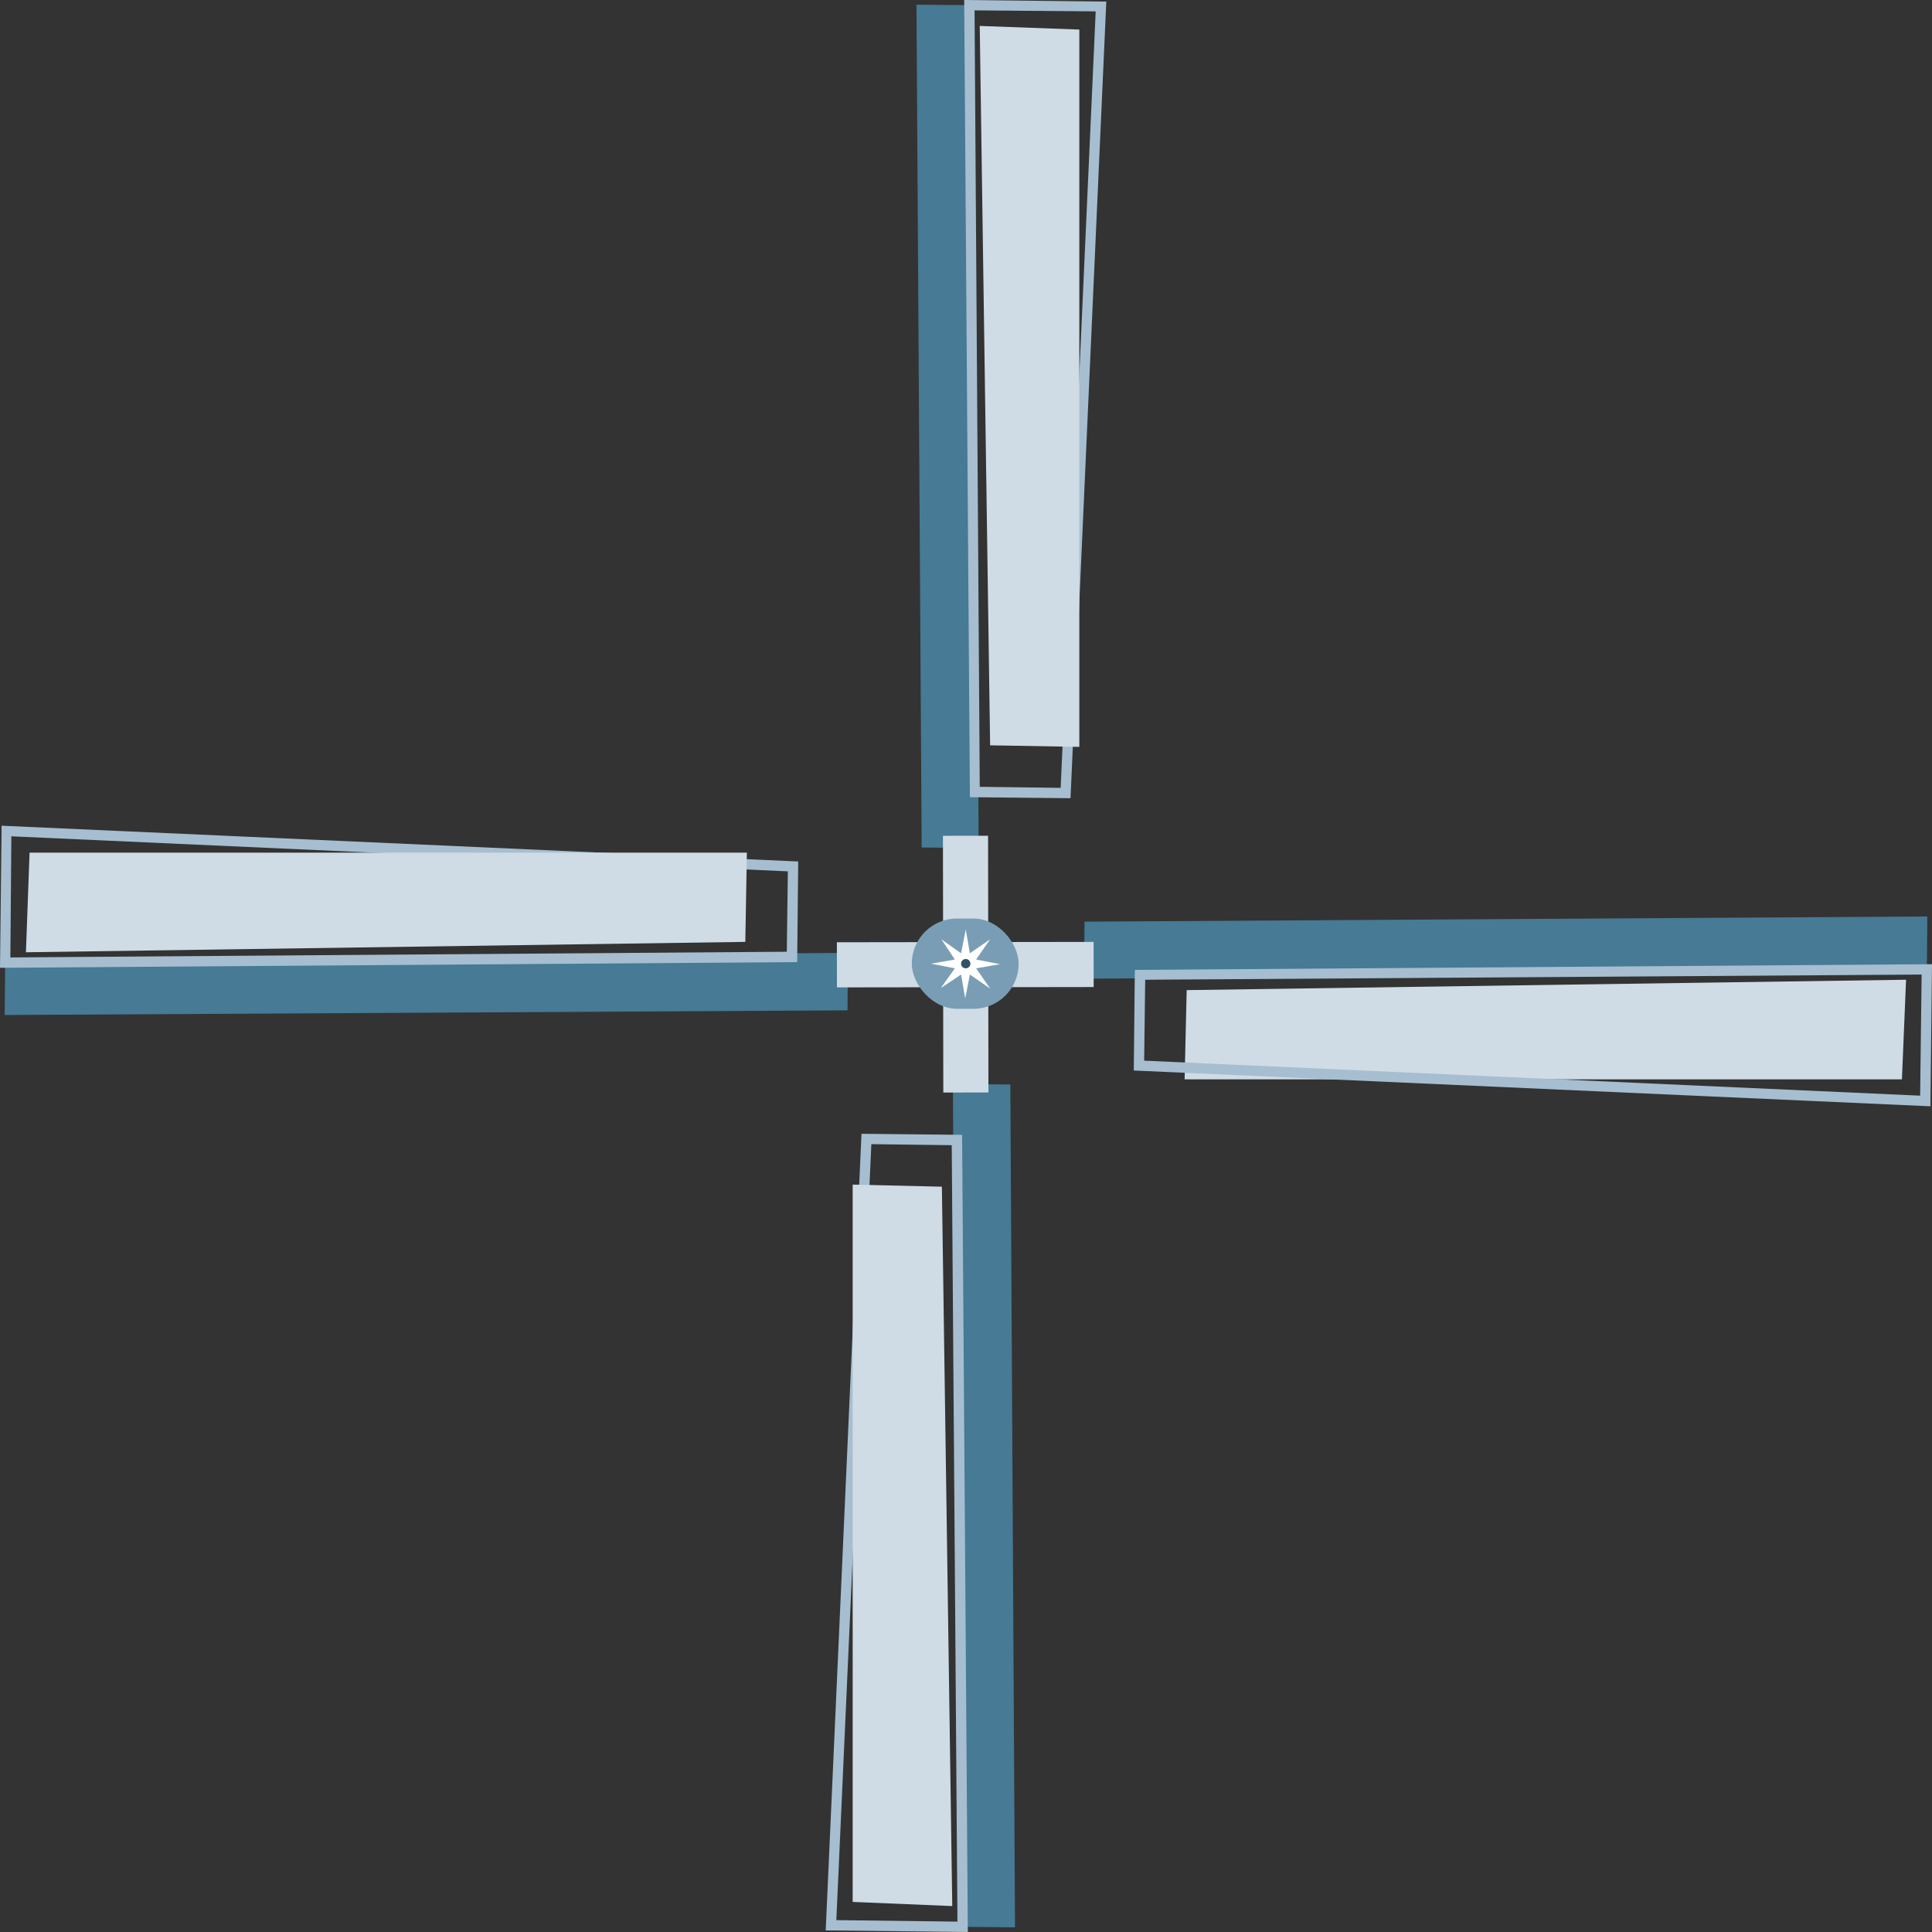
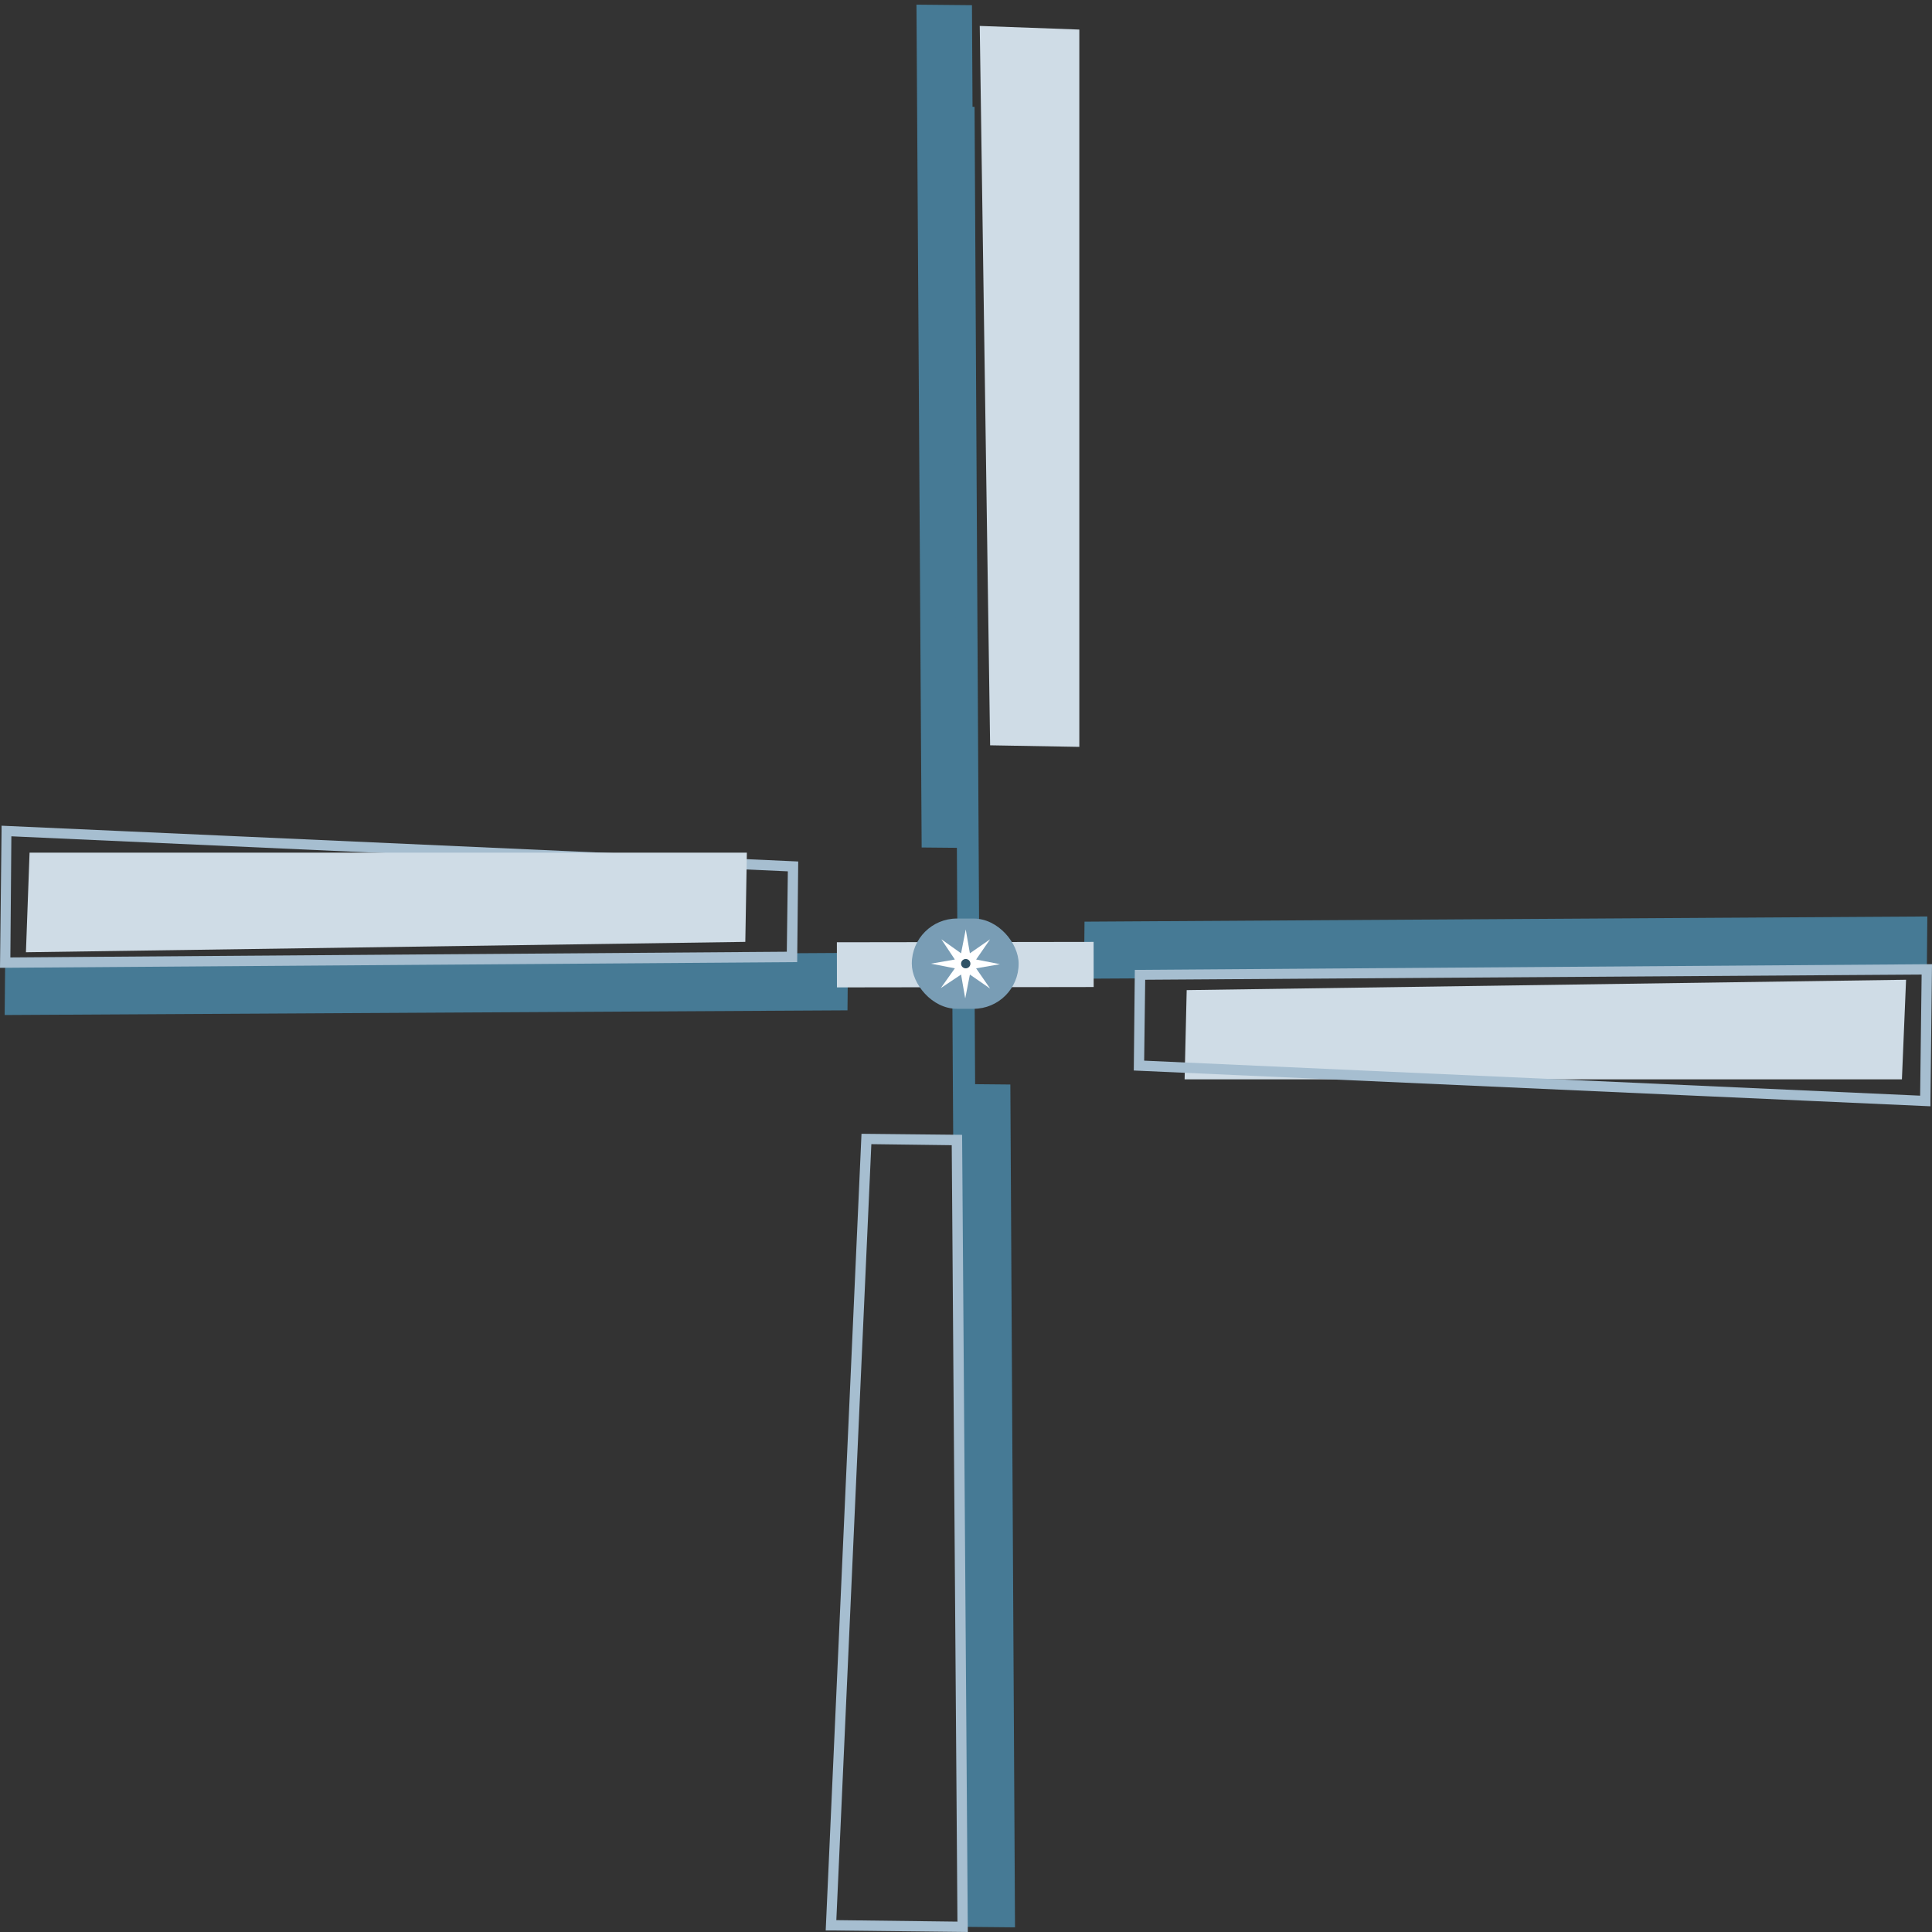
<svg xmlns="http://www.w3.org/2000/svg" id="Laag_2" data-name="Laag 2" viewBox="0 0 37.25 37.25">
  <rect x="0" y="0" width="37.25" height="37.25" fill="#333333" stroke="none" />
  <defs>
    <style>
      .cls-1 {
        fill: #a6bed0;
      }

      .cls-2 {
        fill: #cfdce6;
      }

      .cls-3 {
        fill: #799db5;
      }

      .cls-4 {
        fill: #305367;
      }

      .cls-5 {
        fill: #fff;
      }

      .cls-6 {
        fill: #467a95;
      }
    </style>
  </defs>
  <g id="iconen">
    <g>
      <polygon class="cls-2" points="36.67 20.81 22.84 20.81 22.88 19.09 36.75 18.89 36.67 20.81" />
      <g>
        <polygon class="cls-6" points="37.15 18.74 20.9 18.83 20.91 17.77 37.16 17.67 37.15 18.74" />
        <polygon class="cls-6" points="35.19 18.79 18.95 18.88 18.95 18.46 35.2 18.37 35.19 18.79" />
        <polygon class="cls-1" points="37.12 21.23 37.13 21.13 22.06 20.45 22.08 18.89 37.05 18.79 37.02 21.23 37.12 21.23 37.13 21.13 37.12 21.23 37.22 21.23 37.25 18.59 21.88 18.7 21.86 20.64 37.22 21.33 37.22 21.23 37.12 21.23" />
        <polygon class="cls-6" points="18.51 37.15 18.42 20.9 19.48 20.91 19.57 37.16 18.51 37.15" />
        <polygon class="cls-6" points="18.46 35.19 18.36 18.95 18.79 18.95 18.88 35.2 18.46 35.19" />
        <polygon class="cls-1" points="16.02 37.12 16.12 37.13 16.8 22.06 18.35 22.08 18.46 37.05 16.02 37.02 16.02 37.12 16.12 37.13 16.02 37.12 16.02 37.22 18.66 37.25 18.55 21.88 16.61 21.86 15.92 37.22 16.02 37.22 16.02 37.12" />
-         <polygon class="cls-2" points="16.44 36.67 16.44 22.84 18.16 22.88 18.36 36.75 16.44 36.67" />
        <polygon class="cls-6" points=".1 18.51 16.35 18.42 16.34 19.48 .09 19.57 .1 18.51" />
        <polygon class="cls-6" points="2.06 18.46 18.3 18.36 18.3 18.79 2.05 18.88 2.06 18.46" />
        <polygon class="cls-1" points=".13 16.02 .12 16.12 15.19 16.8 15.17 18.35 .2 18.46 .22 16.02 .13 16.02 .12 16.12 .13 16.02 .03 16.02 0 18.66 15.37 18.55 15.39 16.61 .03 15.92 .03 16.02 .13 16.02" />
        <polygon class="cls-2" points=".57 16.44 14.4 16.44 14.37 18.16 .5 18.36 .57 16.44" />
        <polygon class="cls-6" points="18.74 .1 18.83 16.35 17.77 16.34 17.67 .09 18.74 .1" />
        <polygon class="cls-6" points="18.79 2.06 18.88 18.3 18.46 18.3 18.37 2.05 18.79 2.06" />
-         <polygon class="cls-1" points="21.23 .13 21.13 .12 20.45 15.19 18.89 15.17 18.79 .2 21.23 .22 21.23 .13 21.13 .12 21.23 .13 21.23 .03 18.59 0 18.7 15.37 20.64 15.39 21.33 .03 21.23 .03 21.23 .13" />
        <polygon class="cls-2" points="20.81 .57 20.81 14.4 19.09 14.37 18.89 .5 20.81 .57" />
-         <rect class="cls-2" x="16.14" y="18.16" width="4.95" height=".87" transform="translate(.05 37.23) rotate(-90.08)" />
        <rect class="cls-2" x="16.14" y="18.16" width="4.95" height=".87" transform="translate(-.03 .03) rotate(-.08)" />
        <rect class="cls-3" x="17.59" y="17.72" width="2.06" height="1.74" rx=".87" ry=".87" transform="translate(37.23 37.17) rotate(180)" />
        <polygon class="cls-5" points="18.62 17.92 18.7 18.38 19.09 18.11 18.82 18.5 19.28 18.59 18.82 18.67 19.09 19.06 18.7 18.79 18.61 19.25 18.53 18.79 18.14 19.05 18.41 18.67 17.95 18.58 18.41 18.5 18.15 18.11 18.53 18.38 18.62 17.92" />
        <circle class="cls-4" cx="18.62" cy="18.58" r=".09" />
      </g>
    </g>
  </g>
</svg>